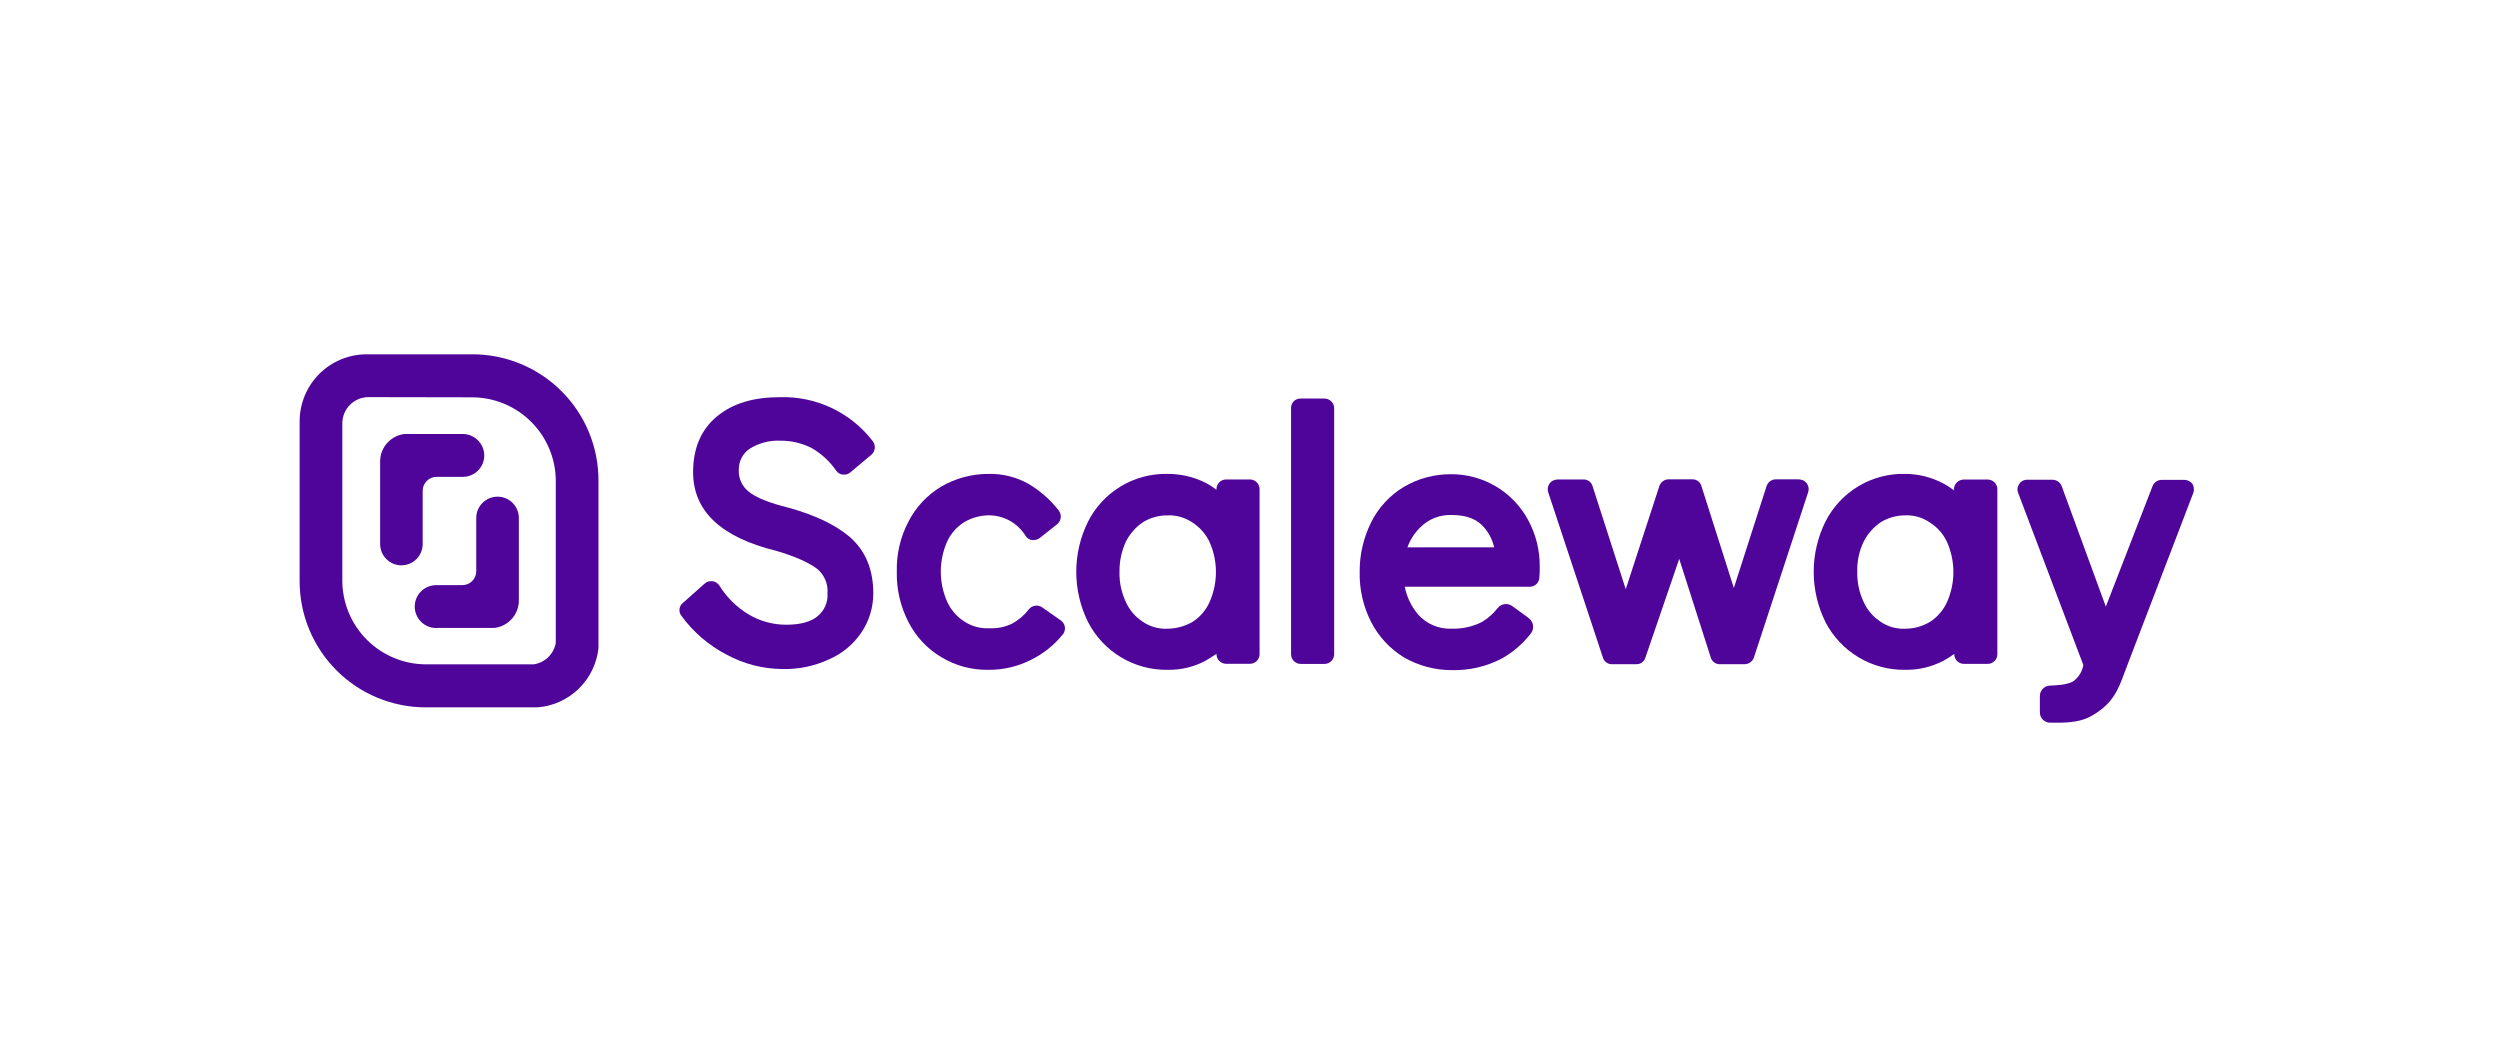
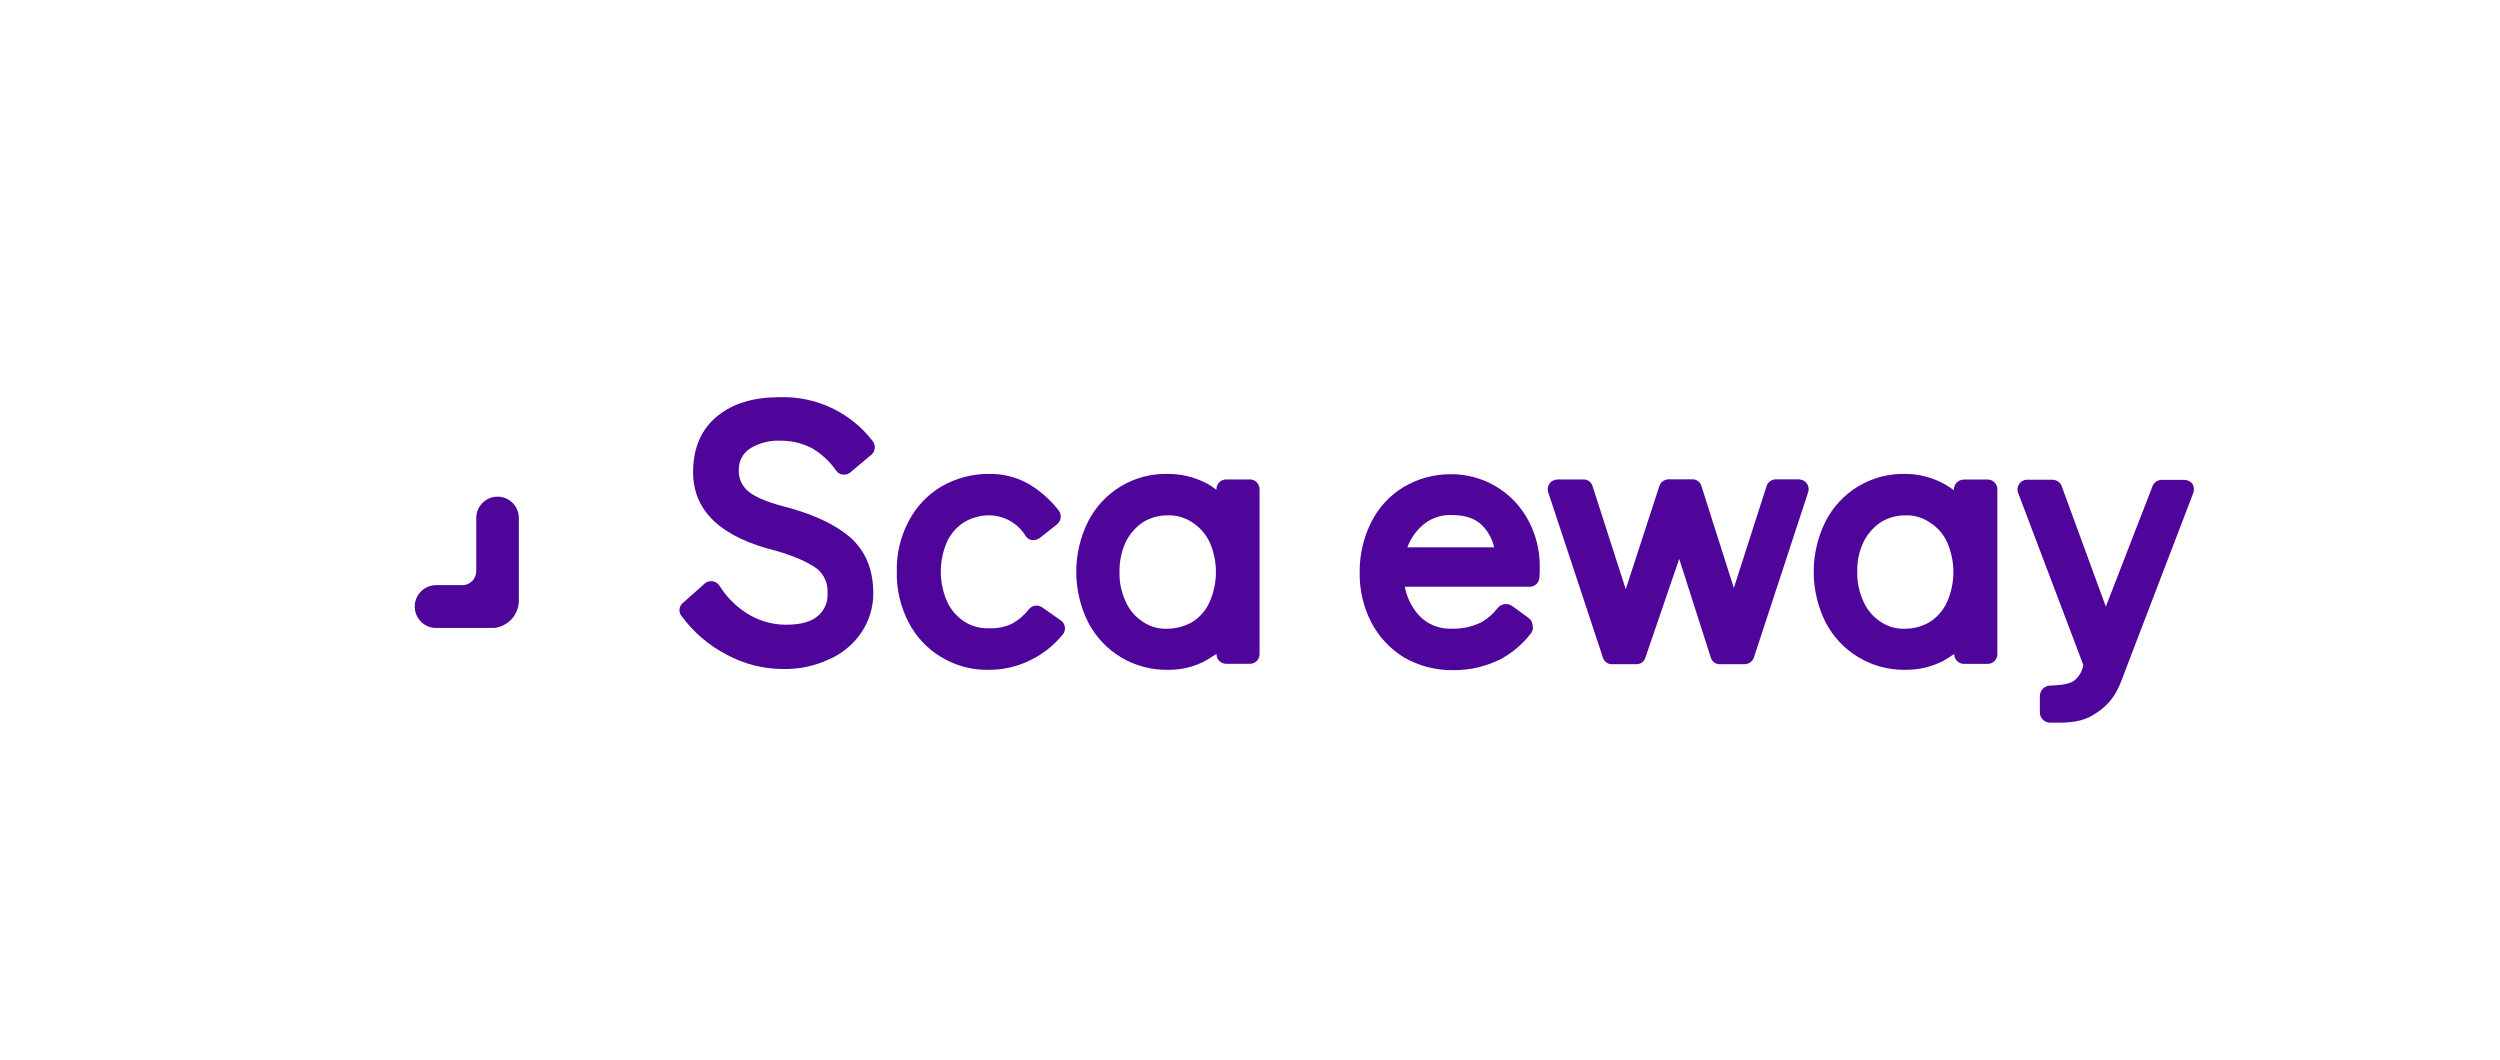
<svg xmlns="http://www.w3.org/2000/svg" width="540" height="229" viewBox="0 0 540 229" fill="none">
  <path d="M90.957 134.315C91.831 135.178 93.012 135.658 94.24 135.65V135.63H106.82C108.216 135.456 109.507 134.797 110.467 133.768C111.427 132.739 111.994 131.405 112.07 130V111.88C112.07 110.66 111.585 109.49 110.723 108.627C109.86 107.765 108.69 107.28 107.47 107.28C106.25 107.28 105.08 107.765 104.217 108.627C103.355 109.49 102.87 110.66 102.87 111.88V123.39C102.87 124.186 102.554 124.949 101.991 125.511C101.429 126.074 100.666 126.39 99.87 126.39H94.18C92.952 126.398 91.778 126.893 90.915 127.767C90.052 128.641 89.572 129.822 89.58 131.05C89.588 132.278 90.083 133.452 90.957 134.315Z" fill="#4F0599" />
-   <path d="M83.457 120.763C84.32 121.625 85.49 122.11 86.71 122.11C87.928 122.107 89.096 121.622 89.956 120.759C90.817 119.897 91.3 118.728 91.3 117.51V106C91.3 105.204 91.616 104.441 92.179 103.879C92.741 103.316 93.504 103 94.3 103H100C100.609 102.997 101.212 102.874 101.773 102.638C102.335 102.401 102.844 102.056 103.272 101.622C103.699 101.188 104.037 100.674 104.265 100.109C104.493 99.544 104.607 98.939 104.6 98.33C104.579 97.107 104.079 95.941 103.208 95.083C102.336 94.225 101.163 93.742 99.94 93.74H87.35C85.954 93.916 84.664 94.578 83.706 95.609C82.748 96.64 82.183 97.975 82.11 99.38V117.51C82.11 118.73 82.595 119.9 83.457 120.763Z" fill="#4F0599" />
-   <path fill-rule="evenodd" clip-rule="evenodd" d="M79.17 76.53H102C105.577 76.523 109.12 77.222 112.427 78.586C115.734 79.949 118.74 81.952 121.273 84.478C123.805 87.004 125.815 90.004 127.187 93.308C128.56 96.611 129.267 100.153 129.27 103.73V140C128.913 143.327 127.406 146.425 125.009 148.76C122.612 151.095 119.475 152.52 116.14 152.79H92C88.419 152.795 84.871 152.094 81.561 150.727C78.251 149.36 75.243 147.353 72.709 144.822C70.175 142.291 68.165 139.285 66.794 135.977C65.424 132.668 64.719 129.121 64.72 125.54V91C64.723 87.166 66.245 83.491 68.954 80.778C71.663 78.066 75.337 76.538 79.17 76.53ZM108.873 87.199C106.669 86.286 104.306 85.817 101.92 85.82L79.52 85.78C78.029 85.801 76.607 86.409 75.562 87.473C74.518 88.536 73.935 89.969 73.94 91.46V125.37C73.939 127.751 74.407 130.109 75.317 132.31C76.228 134.51 77.563 136.509 79.247 138.193C80.931 139.877 82.93 141.212 85.13 142.123C87.331 143.033 89.689 143.501 92.07 143.5H115.25C116.437 143.334 117.54 142.797 118.403 141.965C119.265 141.133 119.842 140.05 120.05 138.87V104C120.059 101.614 119.597 99.25 118.69 97.043C117.782 94.837 116.448 92.831 114.763 91.142C113.079 89.453 111.077 88.113 108.873 87.199Z" fill="#4F0599" />
  <path d="M169 144.51C164.785 144.48 160.643 143.412 156.94 141.4C153.092 139.401 149.759 136.54 147.2 133.04C147.033 132.832 146.909 132.594 146.836 132.337C146.762 132.081 146.741 131.813 146.772 131.549C146.804 131.284 146.888 131.028 147.02 130.797C147.152 130.565 147.329 130.362 147.54 130.2L152.2 126.06C152.577 125.717 153.071 125.531 153.58 125.54H153.92C154.218 125.586 154.503 125.695 154.756 125.859C155.009 126.022 155.225 126.237 155.39 126.49C156.962 129.031 159.119 131.16 161.68 132.7C164.127 134.166 166.927 134.94 169.78 134.94C172.88 134.94 175.21 134.33 176.67 133.04C177.377 132.442 177.933 131.686 178.293 130.833C178.653 129.98 178.806 129.054 178.74 128.13C178.816 127.138 178.652 126.142 178.262 125.226C177.873 124.311 177.268 123.503 176.5 122.87C174.687 121.49 171.757 120.197 167.71 118.99C155.71 116.06 149.71 110.37 149.71 101.99C149.71 96.82 151.43 92.77 154.88 89.93C158.33 87.09 162.81 85.79 168.5 85.79C172.346 85.676 176.164 86.476 179.64 88.124C183.117 89.772 186.153 92.221 188.5 95.27C188.839 95.699 189.002 96.242 188.953 96.787C188.905 97.332 188.65 97.838 188.24 98.2L183.71 102C183.337 102.349 182.841 102.536 182.33 102.52H182.07C181.779 102.492 181.497 102.401 181.244 102.252C180.992 102.104 180.776 101.902 180.61 101.66C179.224 99.641 177.398 97.963 175.27 96.75C173.159 95.688 170.823 95.153 168.46 95.19C166.113 95.097 163.795 95.729 161.82 97C161.109 97.51 160.534 98.185 160.143 98.967C159.753 99.75 159.56 100.616 159.58 101.49C159.535 102.373 159.699 103.255 160.058 104.063C160.418 104.871 160.963 105.583 161.65 106.14C163.29 107.52 166.22 108.64 170.35 109.67C175.96 111.23 180.35 113.29 183.54 115.97C186.9 118.9 188.63 122.97 188.63 128.12C188.646 131.159 187.743 134.133 186.04 136.65C184.306 139.205 181.877 141.211 179.04 142.43C175.899 143.889 172.462 144.601 169 144.51Z" fill="#4F0599" />
  <path d="M213.62 144.68C209.98 144.77 206.391 143.812 203.28 141.92C200.253 140.109 197.802 137.478 196.21 134.33C194.482 130.976 193.623 127.242 193.71 123.47C193.613 119.726 194.473 116.019 196.21 112.7C197.807 109.559 200.257 106.931 203.28 105.12C206.391 103.307 209.929 102.355 213.53 102.36C216.544 102.293 219.521 103.036 222.15 104.51C224.678 106.006 226.901 107.968 228.7 110.29C229.03 110.729 229.179 111.278 229.115 111.823C229.052 112.368 228.782 112.868 228.36 113.22L224.57 116.22C224.191 116.494 223.738 116.647 223.27 116.66H222.93C222.652 116.62 222.385 116.522 222.147 116.372C221.91 116.222 221.706 116.024 221.55 115.79C220.723 114.426 219.56 113.297 218.171 112.513C216.782 111.728 215.215 111.314 213.62 111.31C211.741 111.315 209.897 111.823 208.28 112.78C206.656 113.793 205.366 115.26 204.57 117C203.675 119.038 203.212 121.239 203.212 123.465C203.212 125.691 203.675 127.892 204.57 129.93C205.364 131.695 206.652 133.193 208.28 134.24C209.86 135.28 211.73 135.791 213.62 135.7C215.345 135.801 217.067 135.457 218.62 134.7C220.03 133.931 221.264 132.875 222.24 131.6C222.574 131.187 223.051 130.914 223.577 130.834C224.102 130.755 224.638 130.874 225.08 131.17L229.14 134.01C229.366 134.169 229.559 134.37 229.707 134.604C229.855 134.837 229.956 135.097 230.003 135.369C230.05 135.641 230.044 135.92 229.983 136.19C229.922 136.459 229.809 136.714 229.65 136.94C229.651 136.951 229.65 136.963 229.647 136.974C229.644 136.985 229.638 136.995 229.63 137.003C229.623 137.012 229.614 137.018 229.603 137.023C229.593 137.028 229.581 137.03 229.57 137.03C227.699 139.347 225.344 141.227 222.67 142.54C219.865 143.958 216.763 144.691 213.62 144.68Z" fill="#4F0599" />
  <path fill-rule="evenodd" clip-rule="evenodd" d="M242.173 141.994C245.236 143.824 248.752 144.755 252.32 144.68C255.148 144.719 257.939 144.038 260.43 142.7C261.21 142.23 261.98 141.75 262.76 141.23V141.32C262.768 141.866 262.989 142.387 263.376 142.772C263.762 143.156 264.284 143.375 264.83 143.38H270C270.546 143.375 271.068 143.156 271.455 142.772C271.841 142.387 272.062 141.866 272.07 141.32V105.63C272.062 105.083 271.842 104.561 271.455 104.175C271.069 103.788 270.547 103.568 270 103.56H264.82C264.273 103.568 263.751 103.788 263.365 104.175C262.978 104.561 262.758 105.083 262.75 105.63V105.81C262.002 105.21 261.194 104.687 260.34 104.25C257.795 102.989 254.99 102.342 252.15 102.36C248.608 102.292 245.118 103.227 242.084 105.056C239.049 106.886 236.594 109.536 235 112.7C233.337 116.063 232.472 119.764 232.472 123.515C232.472 127.266 233.337 130.967 235 134.33C236.624 137.508 239.11 140.164 242.173 141.994ZM246.89 112.79C248.473 111.821 250.294 111.312 252.15 111.32C254.08 111.235 255.986 111.779 257.58 112.87C259.182 113.91 260.463 115.374 261.28 117.1C262.178 119.135 262.642 121.335 262.642 123.56C262.642 125.785 262.178 127.985 261.28 130.02C260.497 131.789 259.21 133.288 257.58 134.33C255.929 135.286 254.057 135.793 252.15 135.8C250.284 135.892 248.438 135.377 246.89 134.33C245.26 133.286 243.97 131.788 243.18 130.02C242.217 127.974 241.748 125.73 241.81 123.47C241.785 121.242 242.253 119.036 243.18 117.01C244.033 115.308 245.311 113.854 246.89 112.79Z" fill="#4F0599" />
-   <path d="M280.94 86.09H286.11C286.657 86.098 287.179 86.318 287.565 86.705C287.952 87.091 288.172 87.613 288.18 88.16V141.34C288.172 141.887 287.952 142.409 287.565 142.795C287.179 143.182 286.657 143.402 286.11 143.41H280.94C280.393 143.402 279.871 143.182 279.485 142.795C279.098 142.409 278.878 141.887 278.87 141.34V88.16C278.86 87.886 278.907 87.612 279.008 87.356C279.108 87.101 279.26 86.869 279.455 86.674C279.649 86.48 279.881 86.328 280.136 86.228C280.392 86.127 280.666 86.08 280.94 86.09Z" fill="#4F0599" />
  <path d="M370.267 143.087C370.63 143.352 371.071 143.487 371.52 143.47L376.85 143.46C377.294 143.457 377.726 143.314 378.085 143.052C378.444 142.79 378.712 142.422 378.85 142L390.57 106.29C390.732 105.787 390.697 105.241 390.473 104.762C390.248 104.283 389.851 103.907 389.36 103.71C389.082 103.616 388.793 103.555 388.5 103.53H383.58C383.135 103.535 382.702 103.68 382.344 103.944C381.985 104.207 381.718 104.577 381.58 105L374.51 127L367.51 105C367.391 104.565 367.129 104.184 366.766 103.917C366.403 103.65 365.96 103.514 365.51 103.53H360.42C359.975 103.535 359.542 103.68 359.184 103.944C358.825 104.207 358.558 104.577 358.42 105L351.16 127.27L344 105.03C343.881 104.595 343.619 104.214 343.256 103.947C342.893 103.68 342.45 103.544 342 103.56H336.53C336.142 103.564 335.76 103.653 335.41 103.82C334.978 104.055 334.642 104.433 334.459 104.89C334.277 105.346 334.259 105.852 334.41 106.32L346.22 142.01C346.341 142.443 346.604 142.822 346.967 143.087C347.33 143.352 347.771 143.487 348.22 143.47H353.39C353.829 143.491 354.262 143.368 354.624 143.118C354.985 142.869 355.254 142.508 355.39 142.09L362.71 120.72L369.52 142.01C369.641 142.443 369.904 142.822 370.267 143.087Z" fill="#4F0599" />
  <path fill-rule="evenodd" clip-rule="evenodd" d="M411.6 144.68C408.034 144.748 404.52 143.814 401.458 141.985C398.396 140.155 395.909 137.503 394.28 134.33C392.622 130.966 391.76 127.265 391.76 123.515C391.76 119.764 392.622 116.064 394.28 112.7C395.881 109.522 398.351 106.864 401.403 105.034C404.454 103.203 407.963 102.276 411.52 102.36C414.341 102.369 417.119 103.055 419.62 104.36C420.473 104.795 421.281 105.314 422.03 105.91V105.74C422.034 105.184 422.251 104.65 422.636 104.249C423.021 103.847 423.545 103.608 424.1 103.58H429.36C429.907 103.588 430.429 103.808 430.815 104.195C431.202 104.581 431.422 105.103 431.43 105.65V141.34C431.422 141.886 431.201 142.407 430.814 142.791C430.428 143.176 429.906 143.395 429.36 143.4H424.19C423.644 143.395 423.122 143.176 422.736 142.791C422.349 142.407 422.128 141.886 422.12 141.34V141.25C421.373 141.786 420.595 142.277 419.79 142.72C417.264 144.04 414.45 144.713 411.6 144.68ZM411.52 111.32C409.664 111.312 407.843 111.821 406.26 112.79C404.679 113.852 403.4 115.306 402.55 117.01C401.578 119.021 401.104 121.237 401.17 123.47C401.111 125.731 401.584 127.975 402.55 130.02C403.34 131.788 404.63 133.286 406.26 134.33C407.808 135.376 409.654 135.892 411.52 135.8C413.4 135.804 415.247 135.296 416.86 134.33C418.49 133.286 419.78 131.788 420.57 130.02C421.468 127.985 421.932 125.785 421.932 123.56C421.932 121.335 421.468 119.135 420.57 117.1C419.774 115.357 418.484 113.887 416.86 112.87C415.299 111.78 413.422 111.236 411.52 111.32Z" fill="#4F0599" />
-   <path fill-rule="evenodd" clip-rule="evenodd" d="M324.98 130.492C325.558 130.412 326.144 130.554 326.62 130.89L330.15 133.46C330.15 133.484 330.159 133.507 330.176 133.524C330.193 133.54 330.216 133.55 330.24 133.55C330.483 133.736 330.687 133.969 330.84 134.234C330.994 134.499 331.093 134.792 331.133 135.096C331.173 135.399 331.153 135.708 331.073 136.004C330.994 136.3 330.857 136.577 330.67 136.82C328.957 139.032 326.819 140.879 324.38 142.25C321.056 143.981 317.347 144.841 313.6 144.75C309.971 144.759 306.405 143.81 303.26 142C300.256 140.161 297.812 137.537 296.19 134.41C294.468 131.054 293.609 127.321 293.69 123.55C293.657 119.812 294.514 116.121 296.19 112.78C297.756 109.637 300.184 107.004 303.19 105.19C306.268 103.368 309.783 102.414 313.36 102.43C316.788 102.402 320.158 103.311 323.107 105.06C326.055 106.808 328.47 109.329 330.09 112.35C331.767 115.442 332.624 118.912 332.58 122.43C332.601 123.234 332.575 124.039 332.5 124.84C332.457 125.359 332.22 125.843 331.837 126.195C331.453 126.547 330.951 126.742 330.43 126.74H303.43C303.86 128.933 304.841 130.981 306.28 132.69C307.187 133.726 308.316 134.544 309.584 135.08C310.852 135.617 312.225 135.86 313.6 135.79C315.873 135.864 318.127 135.358 320.15 134.32C321.446 133.537 322.586 132.52 323.51 131.32C323.877 130.868 324.403 130.572 324.98 130.492ZM309.934 111.845C308.792 112.289 307.753 112.961 306.88 113.82C305.59 115.042 304.604 116.549 304 118.22H322.74C322.338 116.428 321.441 114.786 320.15 113.48C318.6 111.92 316.36 111.24 313.52 111.24C312.296 111.195 311.076 111.401 309.934 111.845Z" fill="#4F0599" />
+   <path fill-rule="evenodd" clip-rule="evenodd" d="M324.98 130.492C325.558 130.412 326.144 130.554 326.62 130.89L330.15 133.46C330.15 133.484 330.159 133.507 330.176 133.524C330.193 133.54 330.216 133.55 330.24 133.55C330.483 133.736 330.687 133.969 330.84 134.234C331.173 135.399 331.153 135.708 331.073 136.004C330.994 136.3 330.857 136.577 330.67 136.82C328.957 139.032 326.819 140.879 324.38 142.25C321.056 143.981 317.347 144.841 313.6 144.75C309.971 144.759 306.405 143.81 303.26 142C300.256 140.161 297.812 137.537 296.19 134.41C294.468 131.054 293.609 127.321 293.69 123.55C293.657 119.812 294.514 116.121 296.19 112.78C297.756 109.637 300.184 107.004 303.19 105.19C306.268 103.368 309.783 102.414 313.36 102.43C316.788 102.402 320.158 103.311 323.107 105.06C326.055 106.808 328.47 109.329 330.09 112.35C331.767 115.442 332.624 118.912 332.58 122.43C332.601 123.234 332.575 124.039 332.5 124.84C332.457 125.359 332.22 125.843 331.837 126.195C331.453 126.547 330.951 126.742 330.43 126.74H303.43C303.86 128.933 304.841 130.981 306.28 132.69C307.187 133.726 308.316 134.544 309.584 135.08C310.852 135.617 312.225 135.86 313.6 135.79C315.873 135.864 318.127 135.358 320.15 134.32C321.446 133.537 322.586 132.52 323.51 131.32C323.877 130.868 324.403 130.572 324.98 130.492ZM309.934 111.845C308.792 112.289 307.753 112.961 306.88 113.82C305.59 115.042 304.604 116.549 304 118.22H322.74C322.338 116.428 321.441 114.786 320.15 113.48C318.6 111.92 316.36 111.24 313.52 111.24C312.296 111.195 311.076 111.401 309.934 111.845Z" fill="#4F0599" />
  <path d="M473.57 104.51C473.364 104.249 473.103 104.037 472.806 103.888C472.509 103.739 472.182 103.658 471.85 103.65H466.94C466.506 103.65 466.082 103.782 465.725 104.029C465.368 104.275 465.094 104.624 464.94 105.03L454.86 131.03L445.29 104.91C445.118 104.524 444.837 104.197 444.482 103.968C444.127 103.739 443.713 103.618 443.29 103.62H437.86C437.516 103.617 437.177 103.703 436.875 103.869C436.574 104.036 436.321 104.277 436.14 104.57C435.941 104.86 435.82 105.196 435.788 105.546C435.757 105.897 435.816 106.249 435.96 106.57L450 143.64C449.77 145.01 449.03 146.242 447.93 147.09C446.641 147.949 444.144 148.04 442.763 148.09L442.76 148.09C442.183 148.118 441.639 148.366 441.239 148.782C440.84 149.199 440.614 149.753 440.61 150.33V153.86C440.607 154.155 440.664 154.447 440.775 154.72C440.887 154.993 441.052 155.241 441.26 155.45C441.469 155.658 441.717 155.823 441.99 155.935C442.263 156.046 442.555 156.103 442.85 156.1C443.014 156.1 443.187 156.101 443.366 156.102L443.491 156.103C445.659 156.118 448.799 156.14 451.3 154.89C456.324 152.237 457.514 149.02 458.857 145.392C459.033 144.918 459.211 144.438 459.4 143.95L473.79 106.37C473.878 106.061 473.904 105.737 473.866 105.418C473.829 105.099 473.728 104.79 473.57 104.51Z" fill="#4F0599" />
</svg>